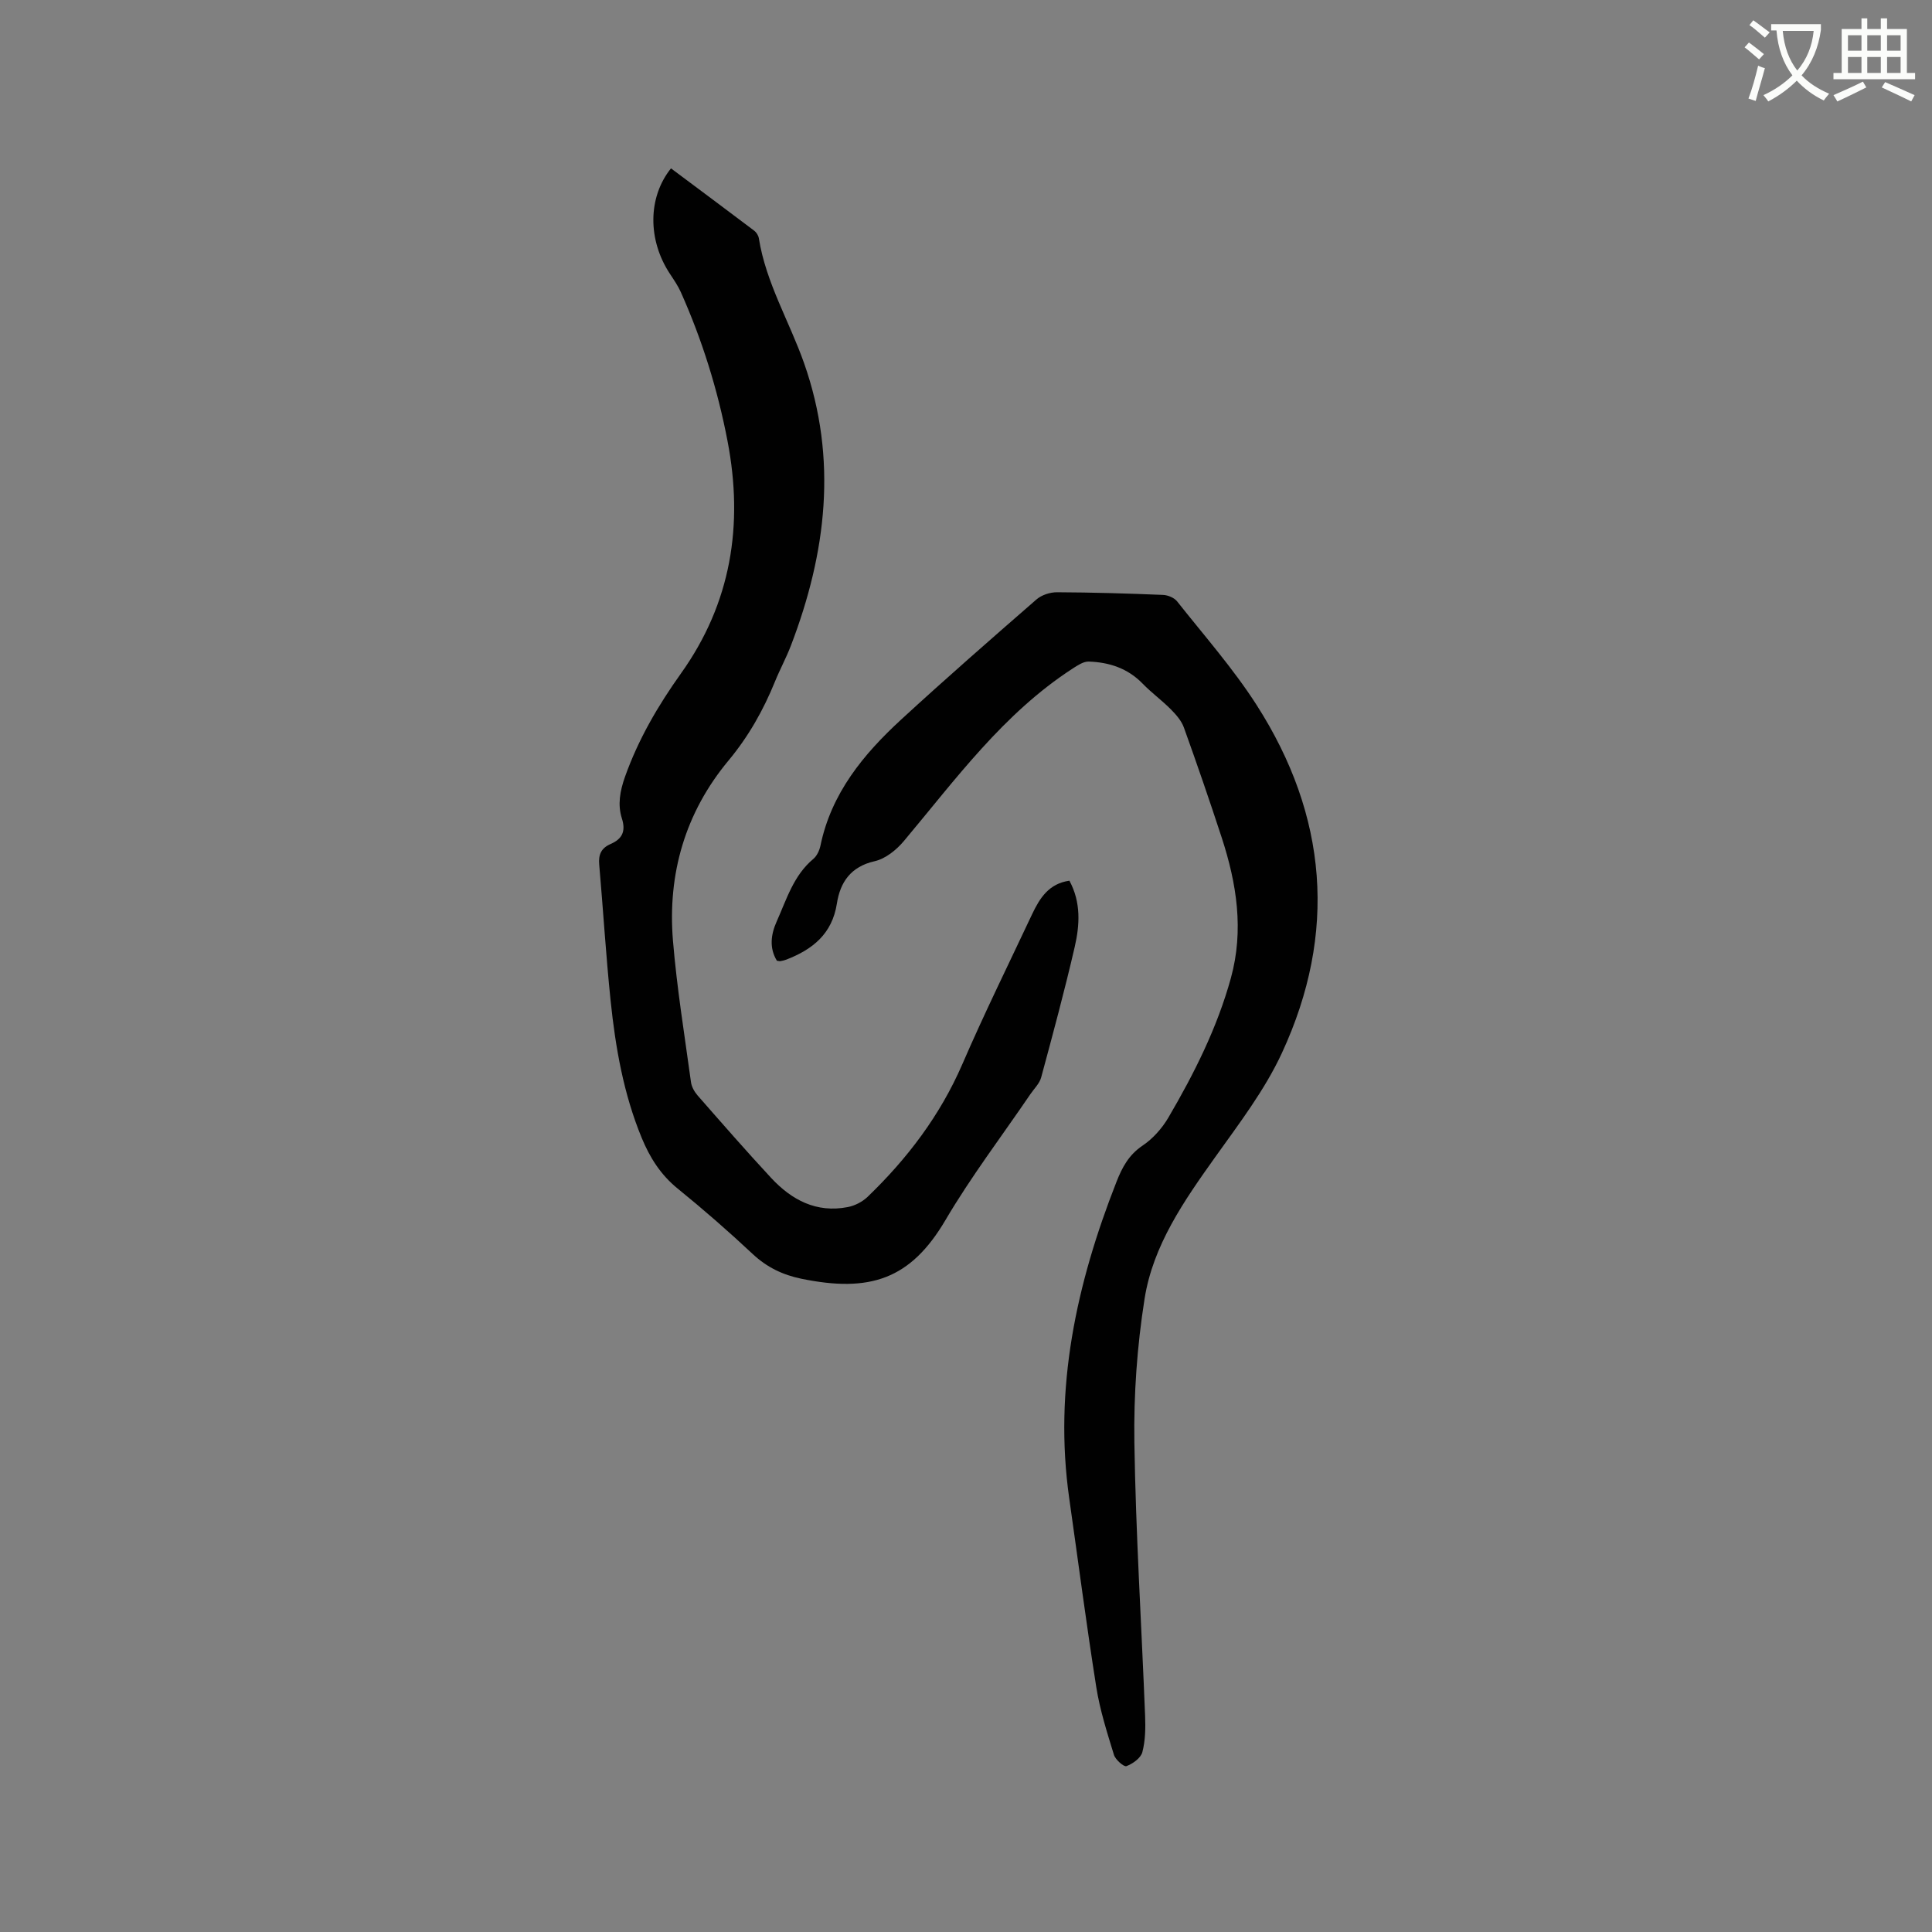
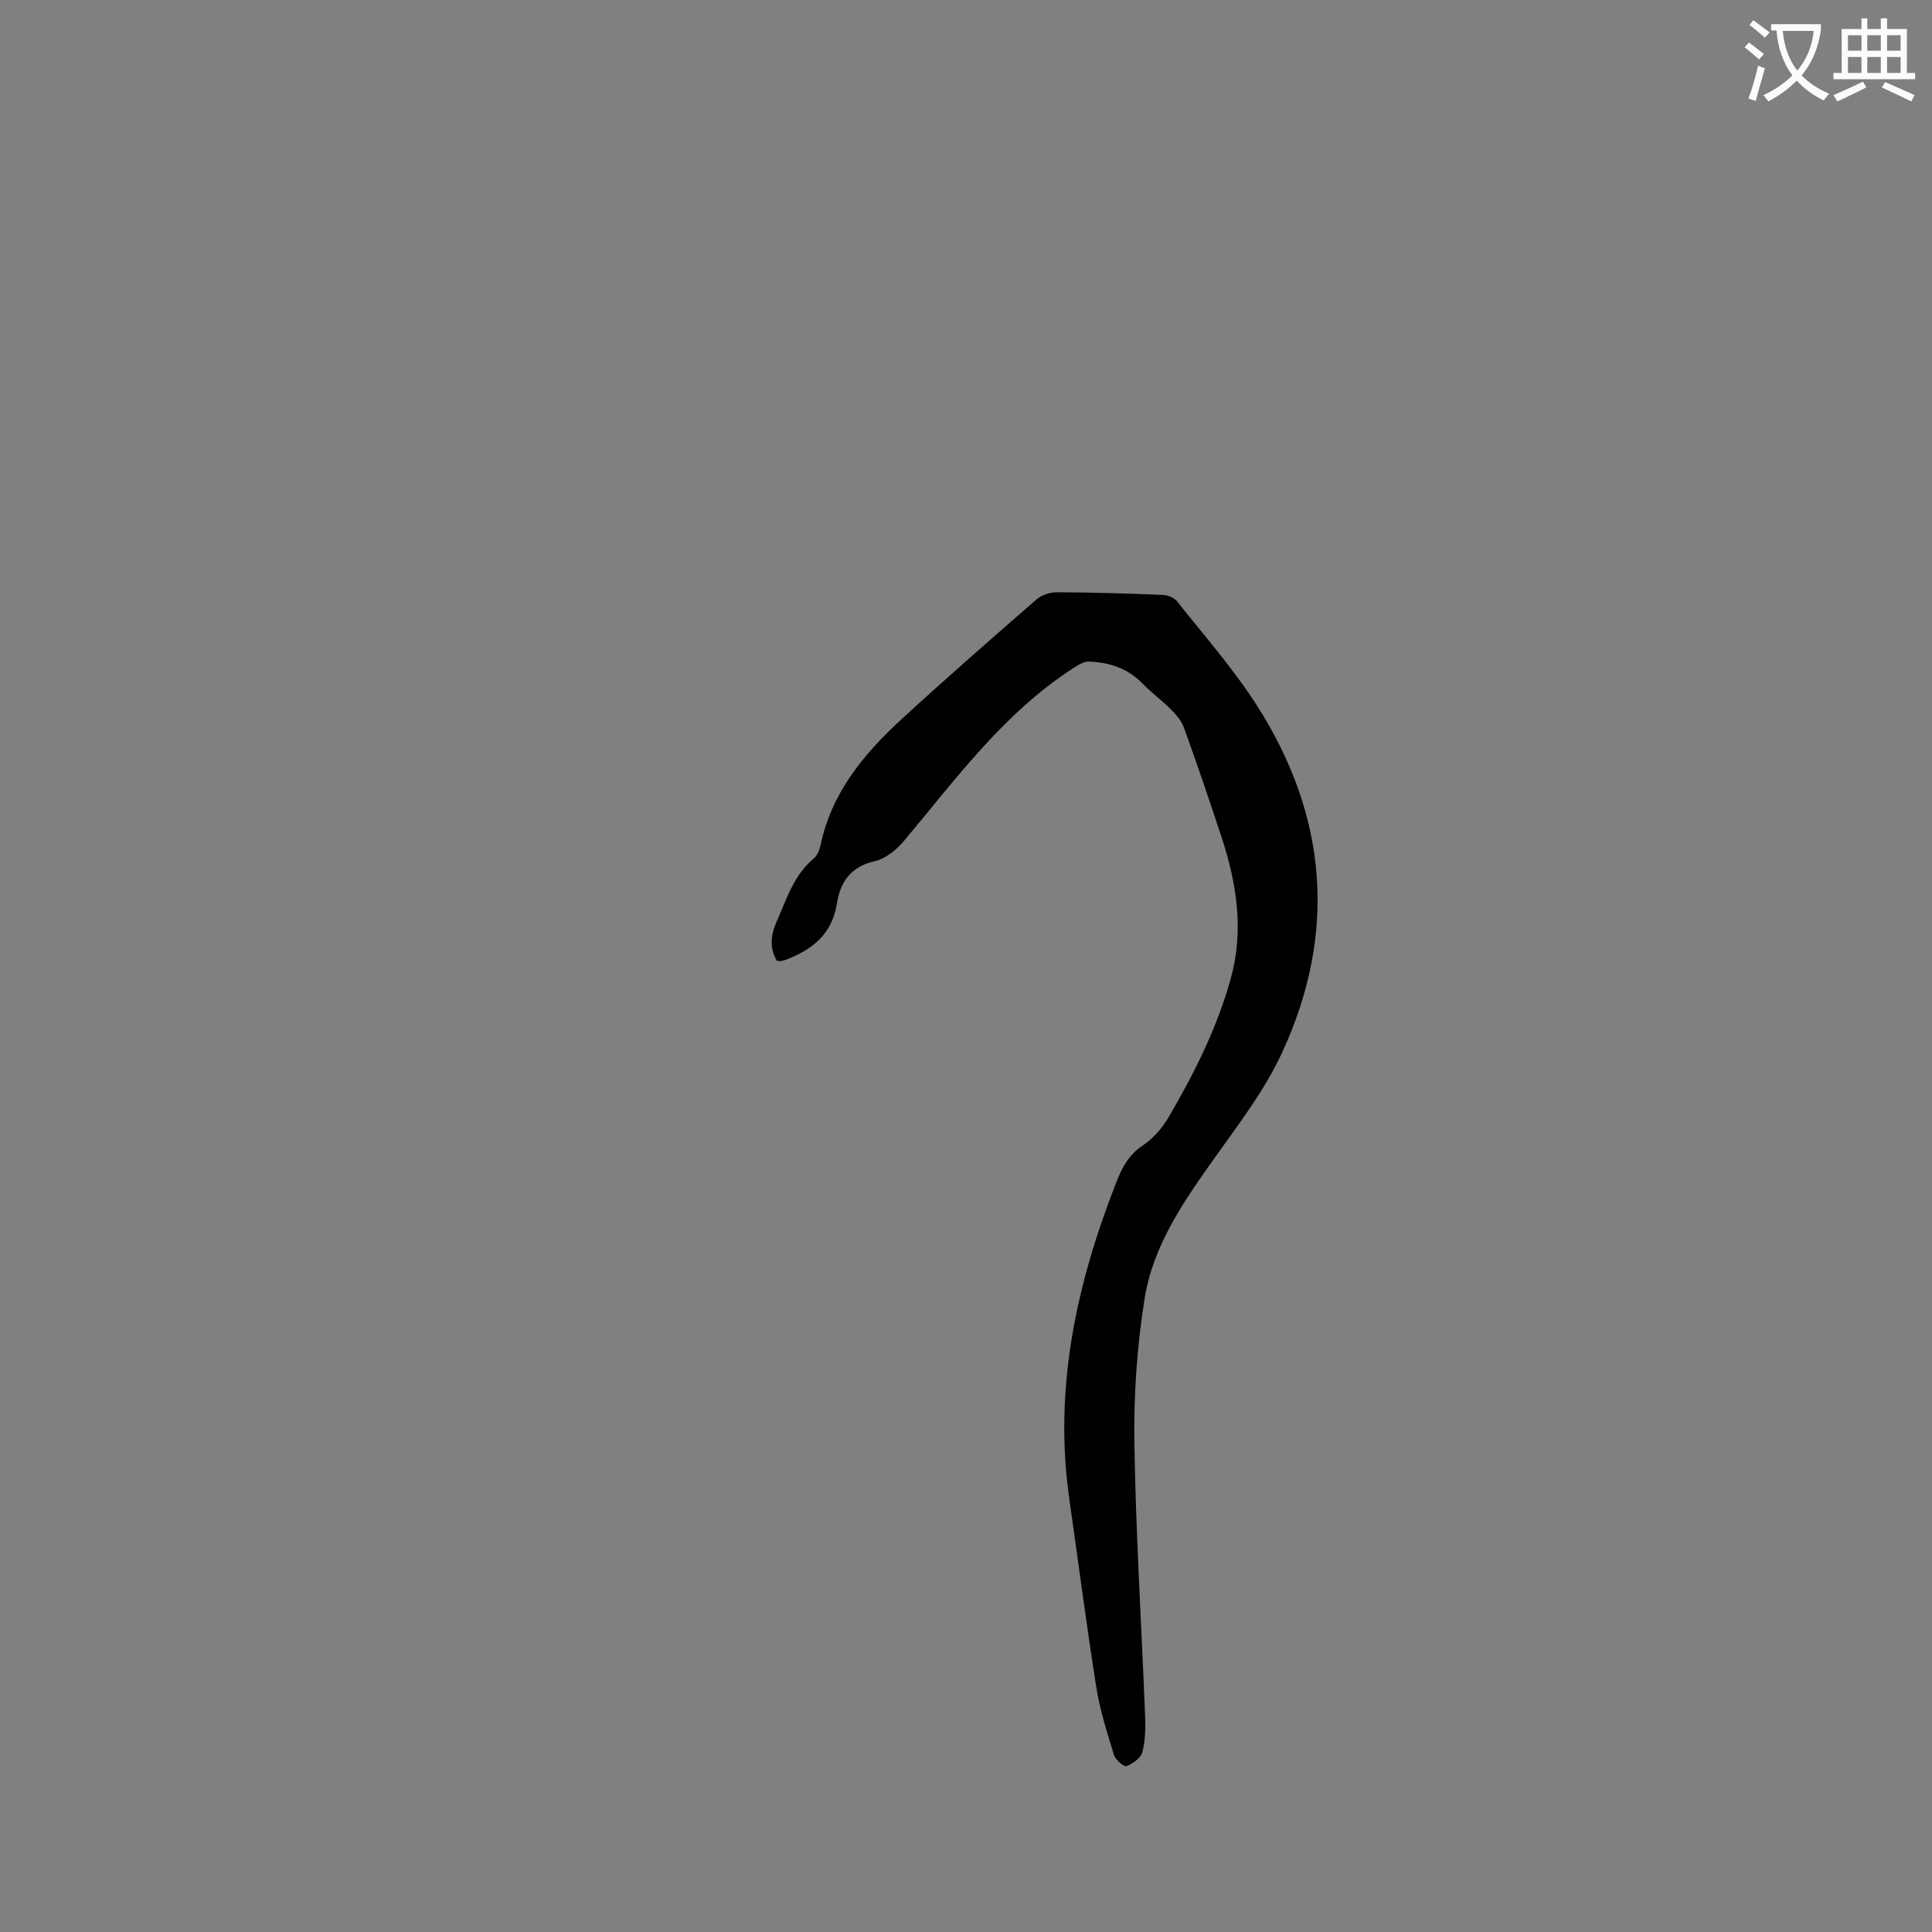
<svg xmlns="http://www.w3.org/2000/svg" enable-background="new 0 0 400 400" viewBox="0 0 400 400">
  <rect x="0" y="0" width="400" height="400" fill="#808080" stroke="none" />
  <path d="m362.1 8.8c1.1.8 2.1 1.6 3.1 2.4l-1 1.1c-1.3-1.1-2.3-2-3-2.5zm1.9 4.8c.5.2.9.4 1.4.5-.6 2.3-1.3 4.5-1.9 6.8l-1.5-.5c.8-2.1 1.4-4.3 2-6.8zm-1-9.4c1.3.9 2.4 1.8 3.4 2.5l-1 1.1c-1.4-1.2-2.4-2.1-3.2-2.6zm3.7 2.2v-1.4h10.3v1.2c-.5 3.6-1.8 6.8-4 9.4 1.5 1.6 3.4 2.8 5.7 3.8-.3.4-.7.8-1.1 1.4-2.3-1.1-4.1-2.5-5.6-4.1-1.6 1.6-3.6 3.1-5.9 4.3-.3-.5-.7-.9-1-1.3 2.4-1.1 4.4-2.5 6-4.1-1.9-2.5-3-5.6-3.3-9.3h-1.1zm8.8 0h-6.4c.3 3.3 1.3 6 3 8.2 2-2.3 3.1-5.1 3.4-8.2z" fill="#fbfcfa" />
  <path d="m385.3 3.8h1.3v2.2h2.8v-2.2h1.3v2.2h4.1v9.1h1.7v1.3h-16.9v-1.3h1.7v-9.1h4.1v-2.2zm.4 13.1.7 1.2c-1.8.9-3.8 1.9-6 2.9-.2-.4-.5-.8-.8-1.3 2.3-1 4.3-1.9 6.1-2.8zm-3.1-6.4h2.8v-3.2h-2.8zm0 4.6h2.8v-3.3h-2.8zm4-4.6h2.8v-3.2h-2.8zm0 4.6h2.8v-3.3h-2.8zm3.7 1.9c2.1.9 4.1 1.8 6.1 2.7l-.7 1.3c-2.2-1.1-4.2-2-6.1-2.9zm3.2-9.7h-2.8v3.2h2.8zm-2.8 7.8h2.8v-3.3h-2.8z" fill="#fbfcfa" />
  <g fill="#010101">
-     <path d="m221.41 182.34c2.43 4.49 2.14 9.17 1.1 13.7-2.09 9.06-4.52 18.05-6.95 27.04-.34 1.26-1.45 2.31-2.22 3.44-5.9 8.67-12.28 17.06-17.59 26.08-7.24 12.31-15.67 15.07-29.88 12.14-3.81-.79-7.09-2.36-10-5.08-5.03-4.71-10.23-9.25-15.58-13.59-3.51-2.85-5.75-6.41-7.43-10.48-3.76-9.11-5.43-18.7-6.44-28.41-.97-9.38-1.54-18.79-2.36-28.19-.18-2.06.41-3.4 2.36-4.25 2.34-1.02 3.21-2.56 2.33-5.31-.9-2.82-.4-5.64.65-8.61 2.77-7.78 6.84-14.74 11.6-21.41 10.39-14.57 12.96-30.73 9.63-48.08-2.04-10.65-5.25-20.94-9.67-30.84-.6-1.34-1.45-2.57-2.26-3.8-4.62-6.99-4.6-15.83.22-21.83 5.74 4.29 11.5 8.57 17.23 12.9.46.35.87 1 .96 1.57 1.47 9.24 6.34 17.24 9.38 25.9 6.97 19.84 4.6 39.23-2.72 58.38-.98 2.57-2.31 5-3.34 7.55-2.41 5.91-5.46 11.32-9.6 16.3-8.95 10.75-12.65 23.45-11.5 37.31.81 9.79 2.4 19.52 3.73 29.27.13.97.71 2 1.36 2.75 5.03 5.74 10.05 11.5 15.24 17.09 4.25 4.57 9.39 7.3 15.87 6.03 1.45-.28 3.01-1.08 4.08-2.1 8.24-7.93 15.03-16.87 19.63-27.48 4.54-10.49 9.6-20.75 14.47-31.1 1.57-3.3 3.46-6.3 7.7-6.89z" />
    <path d="m160.85 198.91c-1.63-2.66-1.23-5.49-.05-8.12 2.05-4.57 3.49-9.54 7.59-12.96.75-.63 1.27-1.77 1.48-2.76 2.24-10.83 8.87-18.88 16.68-26.07 9.2-8.46 18.62-16.69 28.05-24.9 1.07-.93 2.83-1.49 4.26-1.48 7.31.03 14.62.25 21.93.55 1.01.04 2.32.58 2.92 1.34 5.59 7.07 11.6 13.88 16.45 21.44 14.7 22.94 16.73 47.24 5.26 72.03-3.56 7.7-8.88 14.65-13.85 21.62-6.44 9.04-12.85 18.22-14.6 29.31-1.55 9.79-2.26 19.84-2.11 29.75.29 18.86 1.48 37.7 2.22 56.56.1 2.52.06 5.14-.57 7.55-.32 1.22-1.98 2.39-3.29 2.89-.53.2-2.28-1.33-2.59-2.34-1.42-4.63-2.91-9.28-3.66-14.04-2.05-12.97-3.74-26-5.59-39.01-3.25-22.83 1.47-44.45 9.77-65.57 1.18-3.01 2.55-5.59 5.4-7.51 2.13-1.43 4.03-3.56 5.34-5.79 5.36-9.15 10.11-18.6 12.95-28.9 2.73-9.91 1.21-19.55-1.89-29.06-2.5-7.65-5.12-15.25-7.84-22.82-.5-1.39-1.61-2.66-2.68-3.74-1.86-1.88-4.03-3.45-5.87-5.35-3.08-3.18-6.93-4.42-11.16-4.56-1.09-.03-2.3.79-3.31 1.44-14.34 9.29-24.22 22.93-34.97 35.74-1.53 1.82-3.8 3.65-6.02 4.15-4.97 1.12-7.15 4.37-7.83 8.76-.98 6.3-5.02 9.5-10.45 11.61-.39.15-.81.25-1.23.32-.18.04-.39-.04-.74-.08z" />
  </g>
</svg>